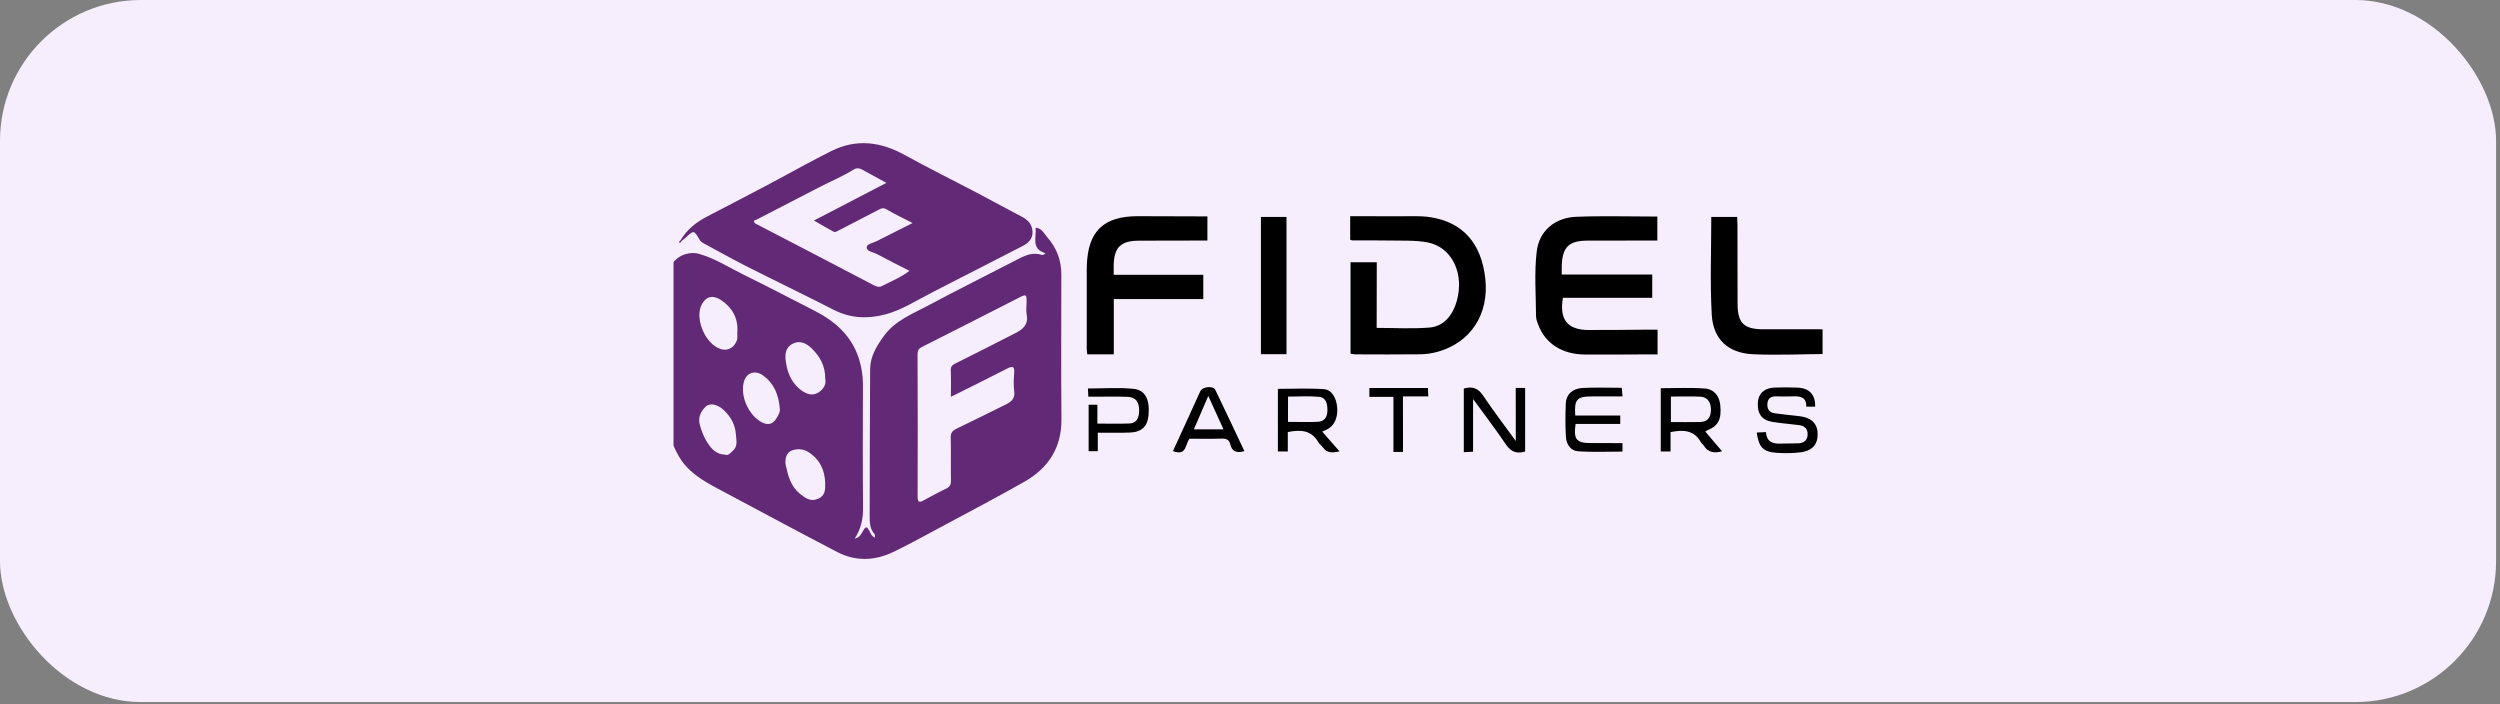
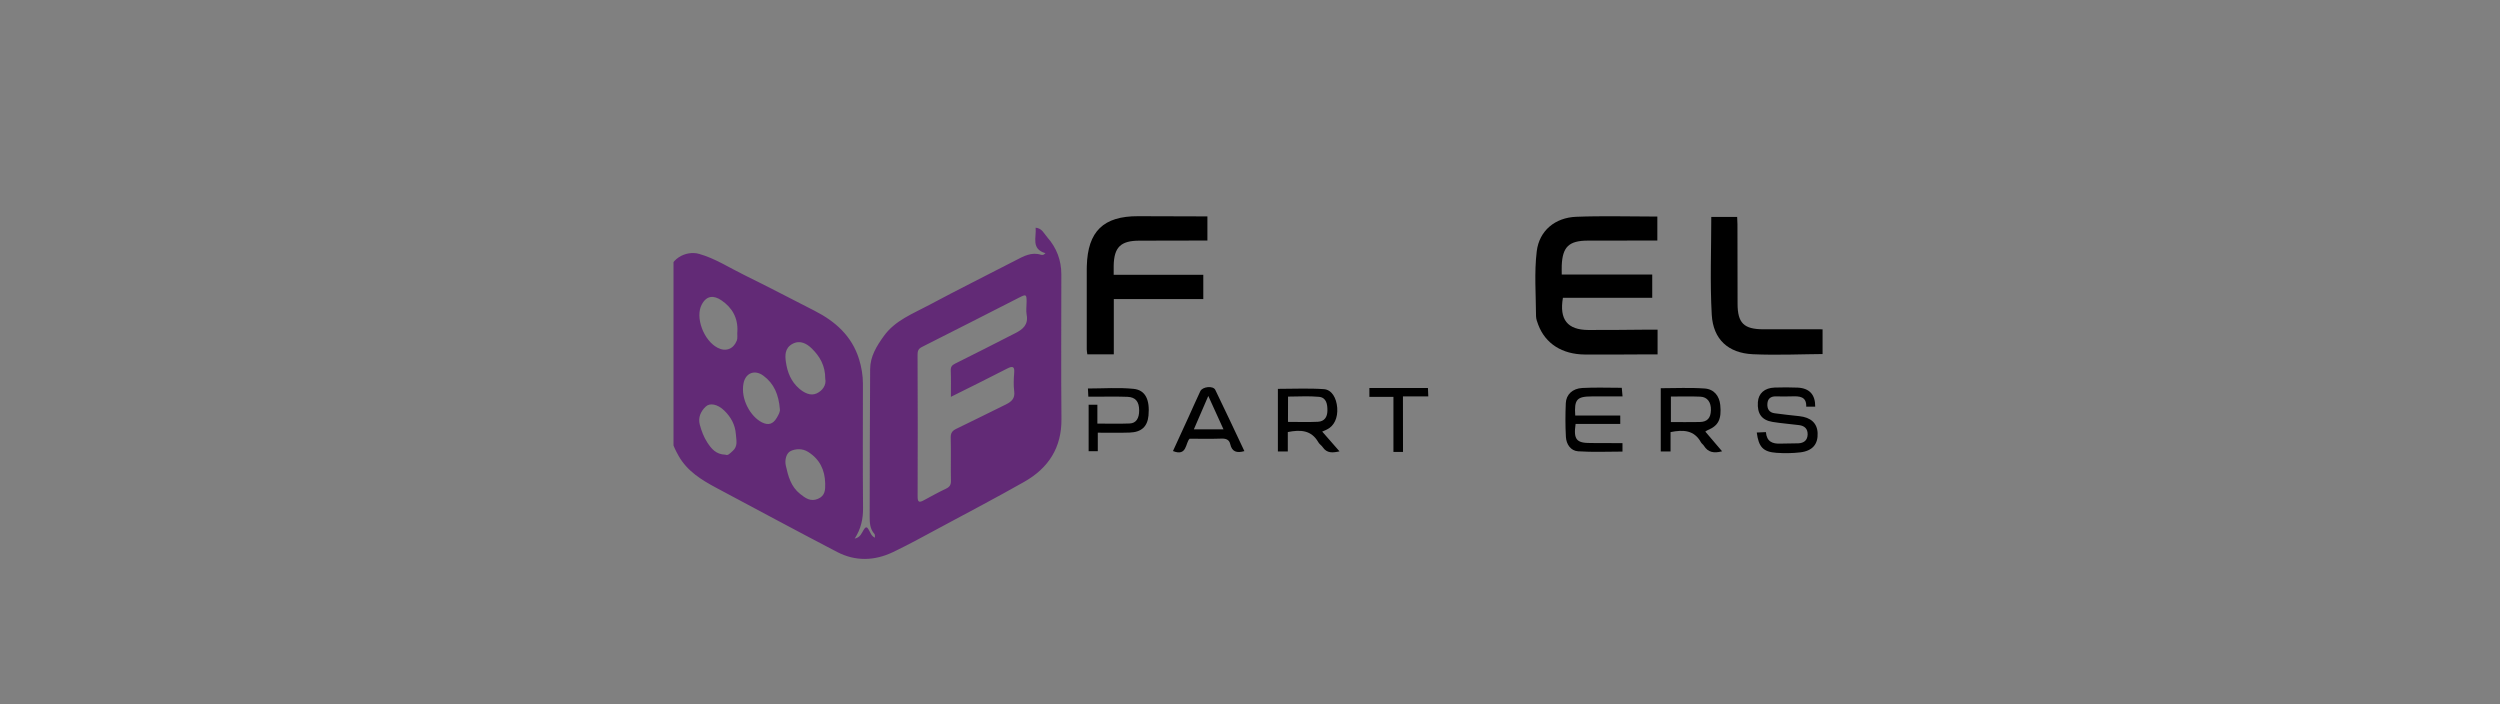
<svg xmlns="http://www.w3.org/2000/svg" width="426" height="120" viewBox="0 0 426 120" fill="none">
  <rect x="0" y="0" width="426" height="120" fill="#808080" stroke="none" />
-   <rect width="425.333" height="119.634" rx="24" fill="#F7EEFD" />
  <g clip-path="url(#clip0_40000057_247)">
    <path d="M180.852 46.75C180.852 44.35 180.042 42.22 178.462 40.44C177.922 39.83 177.562 38.89 176.472 38.8C176.632 40.45 175.642 42.41 178.152 43.15C177.912 43.32 177.862 43.4 177.792 43.41C177.672 43.43 177.522 43.46 177.412 43.42C175.782 42.89 174.442 43.65 173.072 44.36C168.172 46.9 163.222 49.35 158.352 51.96C155.592 53.45 152.542 54.56 150.592 57.28C149.372 58.98 148.292 60.72 148.272 62.88C148.222 71.25 148.202 79.63 148.192 88C148.192 89.04 148.212 90.13 149.012 90.99C149.122 91.11 149.062 91.38 149.092 91.62C148.462 91.35 148.332 90.78 148.062 90.32C147.762 89.81 147.582 89.62 147.152 90.31C146.832 90.83 146.612 91.57 145.642 91.78C146.722 90.1 147.082 88.41 147.062 86.56C147.002 79.51 147.032 72.46 147.042 65.41C147.042 63.97 146.802 62.56 146.382 61.2C145.162 57.27 142.362 54.77 138.812 52.96C134.832 50.93 130.872 48.85 126.852 46.88C124.292 45.63 121.882 44.04 119.122 43.26C116.862 42.62 113.882 44.18 113.952 47.08C114.152 55.46 114.052 63.84 114.002 72.22C113.992 74.24 114.672 75.98 115.632 77.68C117.112 80.3 119.542 81.78 122.082 83.14C128.932 86.79 135.762 90.47 142.652 94.06C145.762 95.68 149.032 95.58 152.162 94.08C154.932 92.76 157.622 91.26 160.332 89.81C165.082 87.26 169.862 84.75 174.552 82.09C178.652 79.76 180.922 76.29 180.872 71.38C180.792 63.17 180.852 54.96 180.852 46.75ZM124.832 76.86C124.402 77.23 124.052 77.69 123.622 77.48C121.962 77.44 121.182 76.4 120.532 75.41C119.932 74.5 119.522 73.41 119.242 72.35C118.932 71.17 119.382 70.1 120.272 69.27C120.962 68.63 122.252 68.84 123.402 69.95C124.522 71.03 125.282 72.36 125.392 74C125.462 75.02 125.782 76.04 124.832 76.86ZM125.652 56.43C125.572 56.99 125.752 57.54 125.532 58.08C124.962 59.49 123.652 59.98 122.282 59.26C119.892 58.02 118.442 54.08 119.562 51.92C120.432 50.26 121.692 50.35 122.892 51.15C124.752 52.39 125.752 54.15 125.652 56.43ZM132.352 71.21C131.702 72.28 130.942 72.51 129.852 71.98C127.922 71.03 126.172 68.03 126.692 65.34C127.032 63.54 128.612 62.93 130.082 64.02C131.892 65.36 132.692 67.23 132.892 69.75C132.952 70.1 132.692 70.66 132.352 71.21ZM139.382 85C138.102 85.54 137.232 84.87 136.322 84.15C134.762 82.91 134.302 81.13 133.902 79.33C133.692 78.37 133.972 77.21 134.742 76.85C135.562 76.46 136.722 76.39 137.682 76.99C139.672 78.23 140.552 80.06 140.612 82.34C140.632 83.43 140.642 84.47 139.382 85ZM139.152 67.04C138.122 67.51 137.042 66.96 136.162 66.2C134.792 65.01 134.172 63.43 133.922 61.72C133.752 60.57 133.722 59.32 135.012 58.61C136.332 57.88 137.492 58.57 138.312 59.37C139.662 60.68 140.642 62.3 140.622 64.53C140.862 65.62 140.132 66.59 139.152 67.04ZM173.012 56.77C169.602 58.5 166.202 60.26 162.772 61.95C162.182 62.24 161.982 62.53 162.012 63.17C162.072 64.62 162.032 66.07 162.032 67.62C165.262 66.01 168.442 64.45 171.592 62.82C172.612 62.29 172.912 62.46 172.812 63.61C172.732 64.63 172.692 65.68 172.822 66.7C172.982 67.9 172.342 68.45 171.422 68.91C168.602 70.29 165.802 71.7 162.972 73.06C162.282 73.39 161.982 73.77 162.002 74.58C162.072 77.03 161.992 79.48 162.042 81.93C162.052 82.64 161.802 82.99 161.182 83.28C159.912 83.88 158.672 84.57 157.432 85.24C156.642 85.67 156.352 85.62 156.362 84.57C156.402 76.54 156.382 68.5 156.352 60.47C156.352 59.83 156.452 59.45 157.102 59.12C162.642 56.34 168.152 53.51 173.682 50.7C174.862 50.1 174.932 50.15 174.932 51.45C174.932 52.18 174.812 52.93 174.942 53.64C175.262 55.33 174.292 56.12 173.012 56.77Z" fill="#622A76" />
-     <path d="M116.102 41.1C116.332 40.91 116.562 40.74 116.782 40.54C118.232 39.2 118.242 39.19 119.192 40.82C119.352 41.09 119.522 41.26 119.802 41.41C122.162 42.66 124.482 44 126.872 45.21C131.932 47.77 137.042 50.23 142.092 52.81C144.982 54.28 147.952 54.37 150.992 53.54C153.772 52.77 156.192 51.18 158.732 49.88C163.902 47.24 169.062 44.59 174.222 41.94C175.212 41.43 175.982 40.72 175.942 39.51C175.902 38.32 175.252 37.53 174.202 36.97C171.632 35.63 169.092 34.23 166.532 32.88C162.432 30.73 158.282 28.68 154.222 26.44C150.082 24.15 145.942 23.58 141.592 25.77C138.582 27.29 135.622 28.9 132.662 30.51C128.572 32.73 124.422 34.82 120.312 36.99C118.532 37.93 117.012 39.18 115.962 40.94C115.862 41.06 115.752 41.17 115.652 41.29C115.862 41.41 116.022 41.37 116.102 41.1ZM128.912 37.43C132.542 35.55 136.182 33.69 139.812 31.8C141.692 30.82 143.672 30.03 145.472 28.88C145.902 28.61 146.362 28.62 146.802 28.85C148.152 29.57 149.502 30.32 151.042 31.16C146.872 33.33 142.832 35.43 138.692 37.58C139.882 38.26 140.962 38.9 142.052 39.49C142.282 39.61 142.512 39.48 142.752 39.35C145.132 38.1 147.522 36.89 149.902 35.65C150.362 35.41 150.652 35.42 151.152 35.72C152.492 36.53 153.922 37.18 155.512 38C153.382 39.08 151.402 40.08 149.412 41.08C148.792 41.39 147.702 41.59 147.682 42.1C147.662 42.88 148.772 42.94 149.402 43.28C151.222 44.27 153.092 45.19 154.972 46.15C153.552 47.26 151.832 47.93 150.222 48.77C149.752 49.01 149.232 48.78 148.772 48.54C144.832 46.48 140.902 44.43 136.962 42.37C134.352 41.01 131.752 39.65 129.142 38.31C128.872 38.17 128.572 38.09 128.492 37.78C128.422 37.48 128.752 37.52 128.912 37.43Z" fill="#622A76" />
-     <path d="M234.582 55.871C237.692 55.871 240.672 56.061 243.622 55.811C246.182 55.591 247.862 53.441 248.442 50.391C249.282 45.971 247.092 42.061 243.282 41.311C242.162 41.091 241.002 41.031 239.852 41.011C236.702 40.961 233.542 40.971 230.392 40.961C230.312 40.961 230.232 40.901 230.072 40.841C230.072 39.581 230.072 38.281 230.072 36.841C232.962 36.841 235.762 36.831 238.572 36.851C240.272 36.861 242.002 36.751 243.682 37.001C249.252 37.841 252.412 41.431 253.092 47.441C253.772 53.511 250.642 58.361 244.962 59.951C243.992 60.221 242.952 60.361 241.932 60.371C238.262 60.421 234.602 60.391 230.932 60.381C230.682 60.381 230.442 60.311 230.132 60.271C230.132 55.081 230.132 49.931 230.132 44.691C231.612 44.691 233.032 44.691 234.602 44.691C234.582 48.451 234.582 52.231 234.582 55.871Z" fill="black" />
    <path d="M282.411 36.901C282.411 38.291 282.411 39.55 282.411 40.99C281.381 40.99 280.371 40.99 279.371 40.99C276.431 40.99 273.491 40.99 270.551 41.001C267.351 41.011 266.251 42.06 266.121 45.23C266.101 45.691 266.121 46.16 266.121 46.781C271.281 46.781 276.361 46.781 281.541 46.781C281.541 48.151 281.541 49.361 281.541 50.74C276.461 50.74 271.371 50.74 266.321 50.74C265.681 54.461 267.091 56.211 270.661 56.23C274.111 56.251 277.561 56.191 281.011 56.17C281.471 56.17 281.921 56.17 282.451 56.17C282.451 57.62 282.451 58.91 282.451 60.391C281.581 60.391 280.741 60.391 279.911 60.391C276.631 60.401 273.351 60.441 270.071 60.41C266.181 60.38 263.341 58.56 262.121 55.35C261.941 54.88 261.751 54.37 261.741 53.88C261.721 50.191 261.421 46.461 261.861 42.821C262.291 39.281 265.011 37.081 268.581 36.941C273.121 36.761 277.681 36.901 282.411 36.901Z" fill="black" />
    <path d="M205.042 46.83C205.042 48.34 205.042 49.6 205.042 50.96C199.972 50.96 194.952 50.96 189.792 50.96C189.792 54.14 189.792 57.22 189.792 60.38C188.212 60.38 186.782 60.38 185.282 60.38C185.242 60.09 185.182 59.81 185.182 59.53C185.172 54.97 185.182 50.41 185.182 45.85C185.182 45.68 185.182 45.51 185.192 45.34C185.352 39.42 188.022 36.82 193.942 36.84C197.392 36.85 200.842 36.86 204.302 36.87C204.762 36.87 205.212 36.87 205.742 36.87C205.742 38.28 205.742 39.54 205.742 40.99C205.122 40.99 204.502 40.99 203.882 40.99C200.642 41 197.402 41.01 194.162 41.01C190.972 41.01 189.832 42.11 189.772 45.27C189.762 45.74 189.772 46.2 189.772 46.83C194.832 46.83 199.872 46.83 205.042 46.83Z" fill="black" />
    <path d="M311.382 56.12C311.382 57.56 311.382 58.861 311.382 60.181C311.322 60.221 311.262 60.32 311.192 60.32C307.012 60.35 302.832 60.55 298.672 60.36C294.492 60.16 291.922 57.83 291.682 53.63C291.372 48.12 291.602 42.58 291.602 36.96C293.052 36.96 294.472 36.96 296.012 36.96C296.032 37.4 296.062 37.81 296.062 38.22C296.072 42.74 296.072 47.26 296.082 51.77C296.092 55.05 297.152 56.1 300.462 56.11C303.612 56.12 306.772 56.11 309.922 56.11C310.392 56.12 310.852 56.12 311.382 56.12Z" fill="black" />
-     <path d="M219.221 60.361C217.721 60.361 216.331 60.361 214.861 60.361C214.861 52.551 214.861 44.801 214.861 36.971C216.331 36.971 217.721 36.971 219.221 36.971C219.221 44.731 219.221 52.481 219.221 60.361Z" fill="black" />
    <path d="M290.582 73.541C291.542 74.661 292.462 75.751 293.442 76.901C292.082 77.261 291.052 77.111 290.342 75.951C290.212 75.741 289.962 75.591 289.842 75.371C288.692 73.281 286.842 73.191 284.662 73.631C284.662 74.681 284.662 75.761 284.662 76.931C284.032 76.931 283.552 76.931 282.992 76.931C282.992 73.351 282.992 69.791 282.992 66.151C285.502 66.151 288.002 66.021 290.482 66.201C292.082 66.311 292.982 67.491 293.132 69.011C293.372 71.411 292.822 72.531 291.042 73.271C290.892 73.321 290.762 73.431 290.582 73.541ZM284.722 67.571C284.722 69.101 284.722 70.441 284.722 71.921C286.412 71.921 288.012 71.941 289.622 71.911C290.922 71.891 291.502 71.241 291.542 69.901C291.582 68.541 290.942 67.641 289.732 67.591C288.092 67.521 286.442 67.571 284.722 67.571Z" fill="black" />
    <path d="M225.302 73.541C226.312 74.701 227.232 75.751 228.252 76.911C227.092 77.161 226.122 77.271 225.392 76.201C225.182 75.891 224.812 75.671 224.632 75.341C223.452 73.281 221.612 73.191 219.442 73.621C219.442 74.671 219.442 75.751 219.442 76.931C218.812 76.931 218.322 76.931 217.752 76.931C217.752 73.381 217.752 69.821 217.752 66.261C220.382 66.261 223.002 66.131 225.592 66.311C226.942 66.411 227.732 67.811 227.862 69.481C227.992 71.201 227.332 72.591 226.132 73.171C225.912 73.291 225.682 73.381 225.302 73.541ZM219.472 71.891C221.262 71.891 222.912 71.951 224.562 71.871C225.682 71.821 226.182 71.061 226.192 69.971C226.202 68.881 226.022 67.751 224.772 67.621C223.022 67.451 221.252 67.581 219.482 67.581C219.472 69.091 219.472 70.401 219.472 71.891Z" fill="black" />
    <path d="M309.312 69.301C308.862 69.301 308.402 69.301 307.782 69.301C307.852 67.541 306.622 67.491 305.282 67.541C304.392 67.581 303.492 67.561 302.602 67.541C301.732 67.531 301.212 67.931 301.162 68.801C301.102 69.681 301.472 70.301 302.402 70.421C303.792 70.601 305.182 70.771 306.582 70.911C308.562 71.121 309.642 72.091 309.722 73.781C309.812 75.681 308.852 76.831 306.782 77.081C305.442 77.241 304.062 77.251 302.712 77.161C300.432 77.001 299.672 76.171 299.352 73.701C299.852 73.681 300.342 73.661 300.912 73.631C301.042 75.261 302.032 75.651 303.392 75.591C304.412 75.541 305.432 75.591 306.452 75.541C307.372 75.491 307.982 75.051 308.022 74.051C308.052 73.071 307.502 72.561 306.572 72.441C305.052 72.241 303.522 72.141 302.022 71.891C300.172 71.581 299.412 70.471 299.542 68.521C299.642 67.031 300.682 66.101 302.392 66.041C303.712 66.001 305.032 65.991 306.352 66.051C308.342 66.161 309.332 67.251 309.312 69.301Z" fill="black" />
-     <path d="M258.282 66.1C258.952 66.1 259.362 66.1 259.882 66.1C259.882 69.74 259.882 73.341 259.882 76.941C258.502 77.35 257.492 77.041 256.632 75.771C254.902 73.201 253.012 70.741 251.012 67.991C251.012 71.121 251.012 73.981 251.012 76.971C250.432 77.001 249.992 77.021 249.432 77.051C249.432 73.401 249.432 69.811 249.432 66.21C250.832 65.8 251.832 66.091 252.692 67.371C254.392 69.91 256.252 72.341 258.292 75.15C258.282 71.9 258.282 69.05 258.282 66.1Z" fill="black" />
    <path d="M276.471 75.511C276.471 76.051 276.471 76.461 276.471 76.951C273.951 76.951 271.411 77.071 268.901 76.901C267.651 76.811 266.901 75.711 266.831 74.461C266.721 72.551 266.731 70.621 266.811 68.711C266.871 67.231 267.951 66.201 269.631 66.111C271.831 65.991 274.051 66.081 276.351 66.081C276.391 66.531 276.431 66.941 276.481 67.551C274.671 67.551 272.941 67.551 271.221 67.551C268.701 67.561 268.231 68.061 268.421 70.811C269.651 70.811 270.911 70.811 272.171 70.811C273.441 70.811 274.721 70.811 276.091 70.811C276.091 71.301 276.091 71.691 276.091 72.241C273.521 72.241 270.991 72.241 268.481 72.241C268.101 74.891 268.621 75.511 271.081 75.491C272.841 75.501 274.581 75.511 276.471 75.511Z" fill="black" />
    <path d="M212.043 76.87C210.743 77.24 209.923 76.98 209.633 75.68C209.453 74.88 208.873 74.71 208.093 74.74C206.363 74.8 204.633 74.76 202.713 74.76C201.973 75.45 202.303 77.83 199.873 76.86C200.763 74.91 201.673 72.93 202.583 70.95C203.233 69.52 203.863 68.08 204.533 66.66C204.893 65.88 206.713 65.68 207.083 66.43C208.763 69.87 210.383 73.37 212.043 76.87ZM205.893 67.47C205.003 69.52 204.243 71.29 203.433 73.16C205.193 73.16 206.753 73.16 208.483 73.16C207.633 71.29 206.833 69.53 205.893 67.47Z" fill="black" />
    <path d="M187.063 73.73C187.063 74.86 187.063 75.83 187.063 76.89C186.503 76.89 186.063 76.89 185.503 76.89C185.503 74.29 185.503 71.68 185.503 68.97C185.913 68.97 186.363 68.97 186.993 68.97C186.993 69.99 186.993 71.02 186.993 72.18C188.953 72.18 190.733 72.23 192.513 72.16C193.583 72.12 194.123 71.28 194.113 69.94C194.113 68.46 193.513 67.68 192.143 67.62C190.403 67.55 188.653 67.6 186.903 67.59C186.443 67.59 185.983 67.59 185.453 67.59C185.423 67.05 185.403 66.64 185.383 66.2C188.023 66.2 190.623 66 193.163 66.26C195.203 66.47 195.953 68.14 195.703 70.82C195.523 72.69 194.503 73.65 192.483 73.71C190.743 73.77 188.993 73.73 187.063 73.73Z" fill="black" />
    <path d="M239.072 77.011C238.492 77.011 238.032 77.011 237.442 77.011C237.442 73.941 237.442 70.861 237.442 67.631C236.022 67.631 234.732 67.631 233.342 67.631C233.342 67.051 233.342 66.621 233.342 66.111C236.652 66.111 239.952 66.111 243.322 66.111C243.342 66.561 243.362 66.981 243.382 67.541C241.942 67.541 240.562 67.541 239.062 67.541C239.072 70.771 239.072 73.851 239.072 77.011Z" fill="black" />
  </g>
  <defs>
    <clipPath id="clip0_40000057_247">
      <rect width="195.799" height="71.634" fill="white" transform="translate(114.768 24)" />
    </clipPath>
  </defs>
</svg>